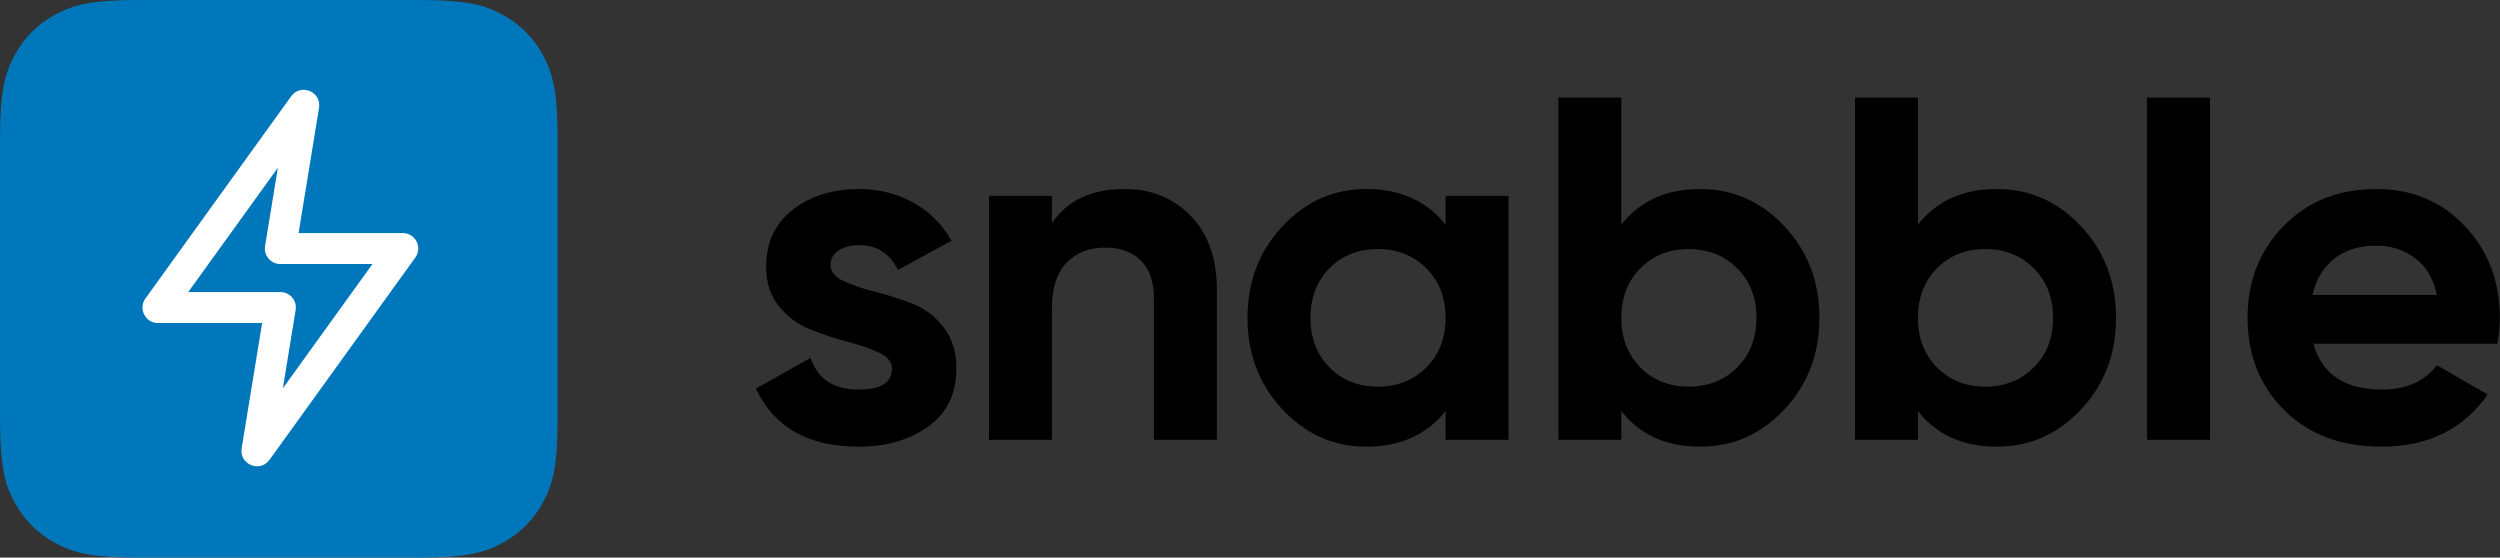
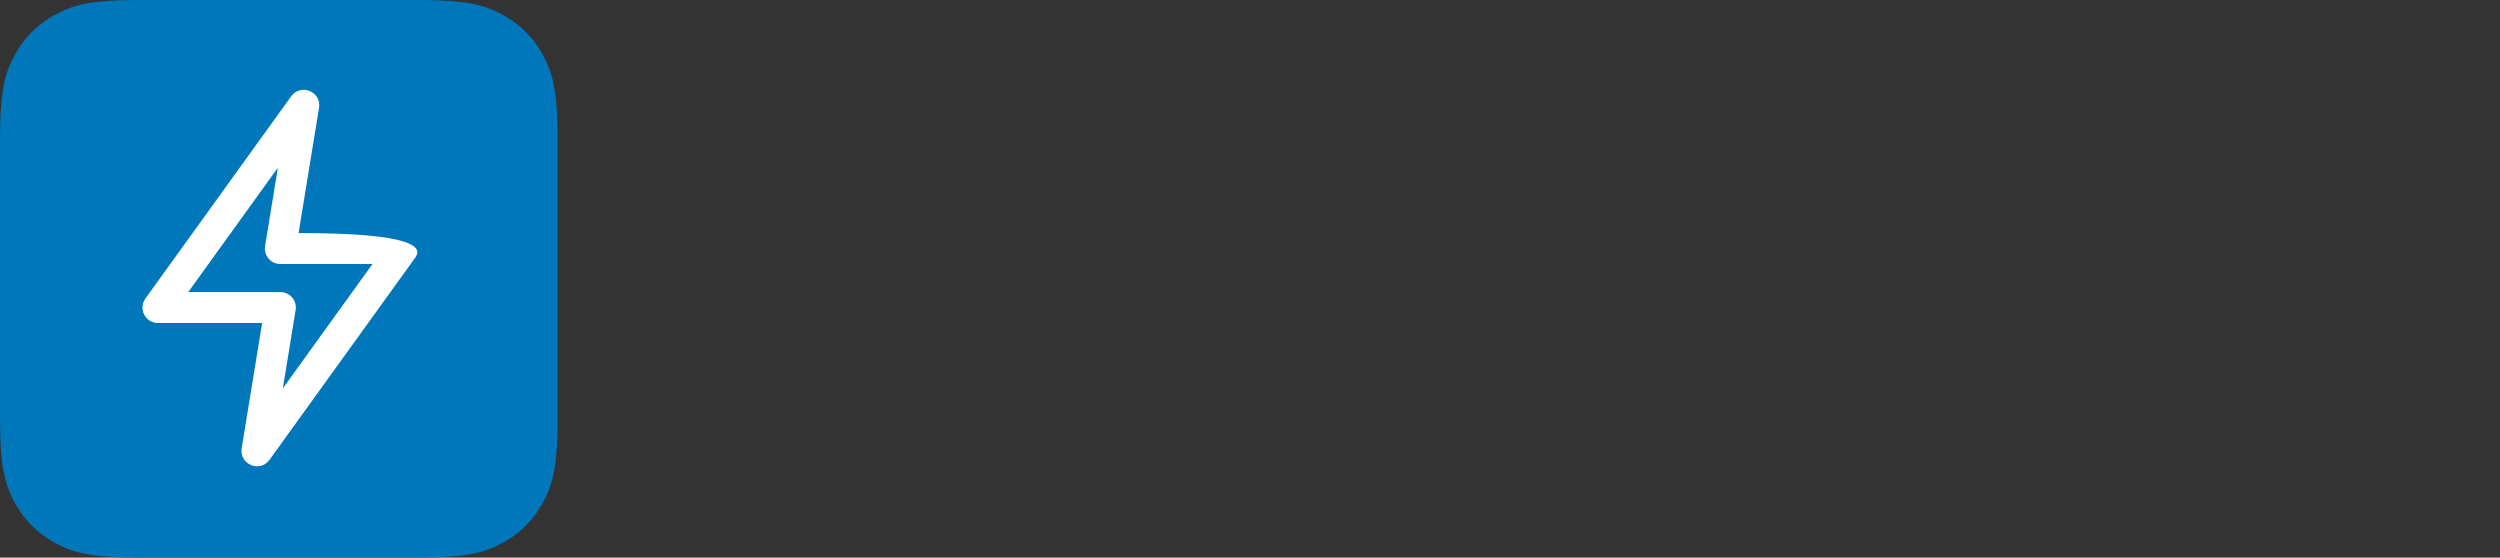
<svg xmlns="http://www.w3.org/2000/svg" width="1614" height="360" viewBox="0 0 1614 360">
  <rect x="0" y="0" width="1614" height="360" fill="#333333" stroke="none" />
  <g fill="none" fill-rule="evenodd">
    <path fill="#07B" d="M89.736,2.17564374e-14 L270.264,2.17526465e-14 C301.467,1.60207197e-14 312.782,3.249 324.19,9.35 C335.597,15.45 344.55,24.403 350.65,35.81 C356.751,47.218 360,58.533 360,89.736 L360,270.264 C360,301.467 356.751,312.782 350.65,324.19 C344.55,335.597 335.597,344.55 324.19,350.65 C312.782,356.751 301.467,360 270.264,360 L89.736,360 C58.533,360 47.218,356.751 35.81,350.65 C24.403,344.55 15.45,335.597 9.35,324.19 C3.249,312.782 9.27395337e-15,301.467 1.6922516e-14,270.264 L1.45017643e-14,89.736 C1.06804798e-14,58.533 3.249,47.218 9.35,35.81 C15.45,24.403 24.403,15.45 35.81,9.35 C47.218,3.249 58.533,1.60185171e-14 89.736,2.17564374e-14 Z" />
-     <path fill="#FFF" d="M205.973,69.612 L192.766,150.454 L260,150.454 C268.154,150.454 272.88,159.687 268.112,166.301 L174.008,296.848 C167.834,305.412 154.324,299.807 156.027,289.388 L169.234,208.546 L102,208.546 C93.846,208.546 89.12,199.313 93.888,192.699 L187.992,62.152 C194.166,53.588 207.676,59.193 205.973,69.612 Z M179.39,108.288 L121.536,188.546 L181,188.546 C187.166,188.546 191.863,194.073 190.869,200.159 L182.61,250.712 L240.464,170.454 L181,170.454 C174.834,170.454 170.137,164.927 171.131,158.841 L179.39,108.288 Z" />
-     <path fill="#000" fill-rule="nonzero" d="M554.465,122.04 C567.275,122.04 578.93,124.927 589.43,130.702 C599.93,136.478 608.225,144.72 614.315,155.43 L614.315,155.43 L579.665,174.33 C574.625,163.62 566.225,158.265 554.465,158.265 C549.215,158.265 544.857,159.42 541.393,161.73 C537.928,164.04 536.195,167.19 536.195,171.18 C536.195,175.38 538.977,178.792 544.543,181.417 C550.108,184.043 556.88,186.352 564.86,188.347 C572.84,190.343 580.82,192.863 588.8,195.907 C596.78,198.952 603.553,204.045 609.117,211.185 C614.682,218.325 617.465,227.25 617.465,237.96 C617.465,254.13 611.428,266.573 599.352,275.288 C587.277,284.003 572.21,288.36 554.15,288.36 C521.81,288.36 499.76,275.865 488,250.875 L488,250.875 L523.28,231.03 C527.9,244.68 538.19,251.505 554.15,251.505 C568.64,251.505 575.885,246.99 575.885,237.96 C575.885,233.76 573.102,230.347 567.538,227.722 C561.972,225.098 555.2,222.735 547.22,220.635 C539.24,218.535 531.26,215.91 523.28,212.76 C515.3,209.61 508.527,204.623 502.962,197.798 C497.397,190.973 494.615,182.415 494.615,172.125 C494.615,156.585 500.338,144.352 511.783,135.428 C523.227,126.502 537.455,122.04 554.465,122.04 Z M881.928,122.04 C903.743,122.04 920.728,129.543 932.882,144.548 L933.273,145.035 L933.273,126.45 L973.908,126.45 L973.908,283.95 L933.273,283.95 L933.273,265.365 C921.093,280.695 903.978,288.36 881.928,288.36 C860.928,288.36 842.92,280.327 827.905,264.262 C812.89,248.197 805.383,228.51 805.383,205.2 C805.383,181.89 812.89,162.202 827.905,146.137 C842.92,130.072 860.928,122.04 881.928,122.04 Z M1534.183,122.04 C1557.283,122.04 1576.341,130.02 1591.356,145.98 C1606.371,161.94 1613.878,181.68 1613.878,205.2 C1613.878,210.122 1613.417,215.321 1612.494,220.796 L1612.303,221.895 L1493.548,221.895 C1499.008,241.635 1513.813,251.505 1537.963,251.505 C1553.291,251.505 1564.941,246.398 1572.913,236.184 L1573.243,235.755 L1606.003,254.655 C1590.463,277.125 1567.573,288.36 1537.333,288.36 C1511.293,288.36 1490.398,280.485 1474.648,264.735 C1458.898,248.985 1451.023,229.14 1451.023,205.2 C1451.023,181.47 1458.793,161.677 1474.333,145.822 C1489.873,129.967 1509.823,122.04 1534.183,122.04 Z M1046.714,63 L1046.714,145.035 C1058.684,129.705 1075.694,122.04 1097.744,122.04 C1118.954,122.04 1137.067,130.072 1152.082,146.137 C1167.097,162.202 1174.604,181.89 1174.604,205.2 C1174.604,228.51 1167.097,248.197 1152.082,264.262 C1137.067,280.327 1118.954,288.36 1097.744,288.36 C1075.929,288.36 1059.047,280.857 1047.098,265.852 L1046.714,265.365 L1046.714,283.95 L1006.079,283.95 L1006.079,63 L1046.714,63 Z M1238.221,63 L1238.221,145.035 C1250.191,129.705 1267.201,122.04 1289.251,122.04 C1310.461,122.04 1328.573,130.072 1343.588,146.137 C1358.603,162.202 1366.111,181.89 1366.111,205.2 C1366.111,228.51 1358.603,248.197 1343.588,264.262 C1328.573,280.327 1310.461,288.36 1289.251,288.36 C1267.435,288.36 1250.553,280.857 1238.604,265.852 L1238.221,265.365 L1238.221,283.95 L1197.586,283.95 L1197.586,63 L1238.221,63 Z M726.071,122.04 C743.291,122.04 757.519,127.815 768.754,139.365 C779.989,150.915 785.606,166.875 785.606,187.245 L785.606,187.245 L785.606,283.95 L744.971,283.95 L744.971,192.285 C744.971,181.785 742.136,173.752 736.466,168.188 C730.796,162.623 723.236,159.84 713.786,159.84 C703.286,159.84 694.886,163.095 688.586,169.605 C682.286,176.115 679.136,185.88 679.136,198.9 L679.136,198.9 L679.136,283.95 L638.501,283.95 L638.501,126.45 L679.136,126.45 L679.136,144.09 C689.006,129.39 704.651,122.04 726.071,122.04 Z M1426.727,63 L1426.727,283.95 L1386.092,283.95 L1386.092,63 L1426.727,63 Z M889.488,160.785 C876.888,160.785 866.493,164.932 858.303,173.227 C850.113,181.523 846.018,192.18 846.018,205.2 C846.018,218.22 850.113,228.878 858.303,237.173 C866.493,245.468 876.888,249.615 889.488,249.615 C902.088,249.615 912.535,245.468 920.83,237.173 C929.125,228.878 933.273,218.22 933.273,205.2 C933.273,192.18 929.125,181.522 920.83,173.227 C912.535,164.932 902.088,160.785 889.488,160.785 Z M1090.184,160.785 C1077.584,160.785 1067.189,164.932 1058.999,173.227 C1050.809,181.523 1046.714,192.18 1046.714,205.2 C1046.714,218.22 1050.809,228.878 1058.999,237.173 C1067.189,245.468 1077.584,249.615 1090.184,249.615 C1102.784,249.615 1113.232,245.468 1121.527,237.173 C1129.822,228.878 1133.969,218.22 1133.969,205.2 C1133.969,192.18 1129.822,181.522 1121.527,173.227 C1113.232,164.932 1102.784,160.785 1090.184,160.785 Z M1281.691,160.785 C1269.091,160.785 1258.696,164.932 1250.506,173.227 C1242.316,181.523 1238.221,192.18 1238.221,205.2 C1238.221,218.22 1242.316,228.878 1250.506,237.173 C1258.696,245.468 1269.091,249.615 1281.691,249.615 C1294.291,249.615 1304.738,245.468 1313.033,237.173 C1321.328,228.878 1325.476,218.22 1325.476,205.2 C1325.476,192.18 1321.328,181.522 1313.033,173.227 C1304.738,164.932 1294.291,160.785 1281.691,160.785 Z M1534.183,158.58 C1523.263,158.58 1514.233,161.363 1507.093,166.928 C1500.102,172.377 1495.426,179.99 1493.066,189.768 L1492.918,190.395 L1573.243,190.395 C1570.933,179.685 1566.156,171.705 1558.911,166.455 C1551.666,161.205 1543.423,158.58 1534.183,158.58 Z" />
+     <path fill="#FFF" d="M205.973,69.612 L192.766,150.454 C268.154,150.454 272.88,159.687 268.112,166.301 L174.008,296.848 C167.834,305.412 154.324,299.807 156.027,289.388 L169.234,208.546 L102,208.546 C93.846,208.546 89.12,199.313 93.888,192.699 L187.992,62.152 C194.166,53.588 207.676,59.193 205.973,69.612 Z M179.39,108.288 L121.536,188.546 L181,188.546 C187.166,188.546 191.863,194.073 190.869,200.159 L182.61,250.712 L240.464,170.454 L181,170.454 C174.834,170.454 170.137,164.927 171.131,158.841 L179.39,108.288 Z" />
  </g>
</svg>